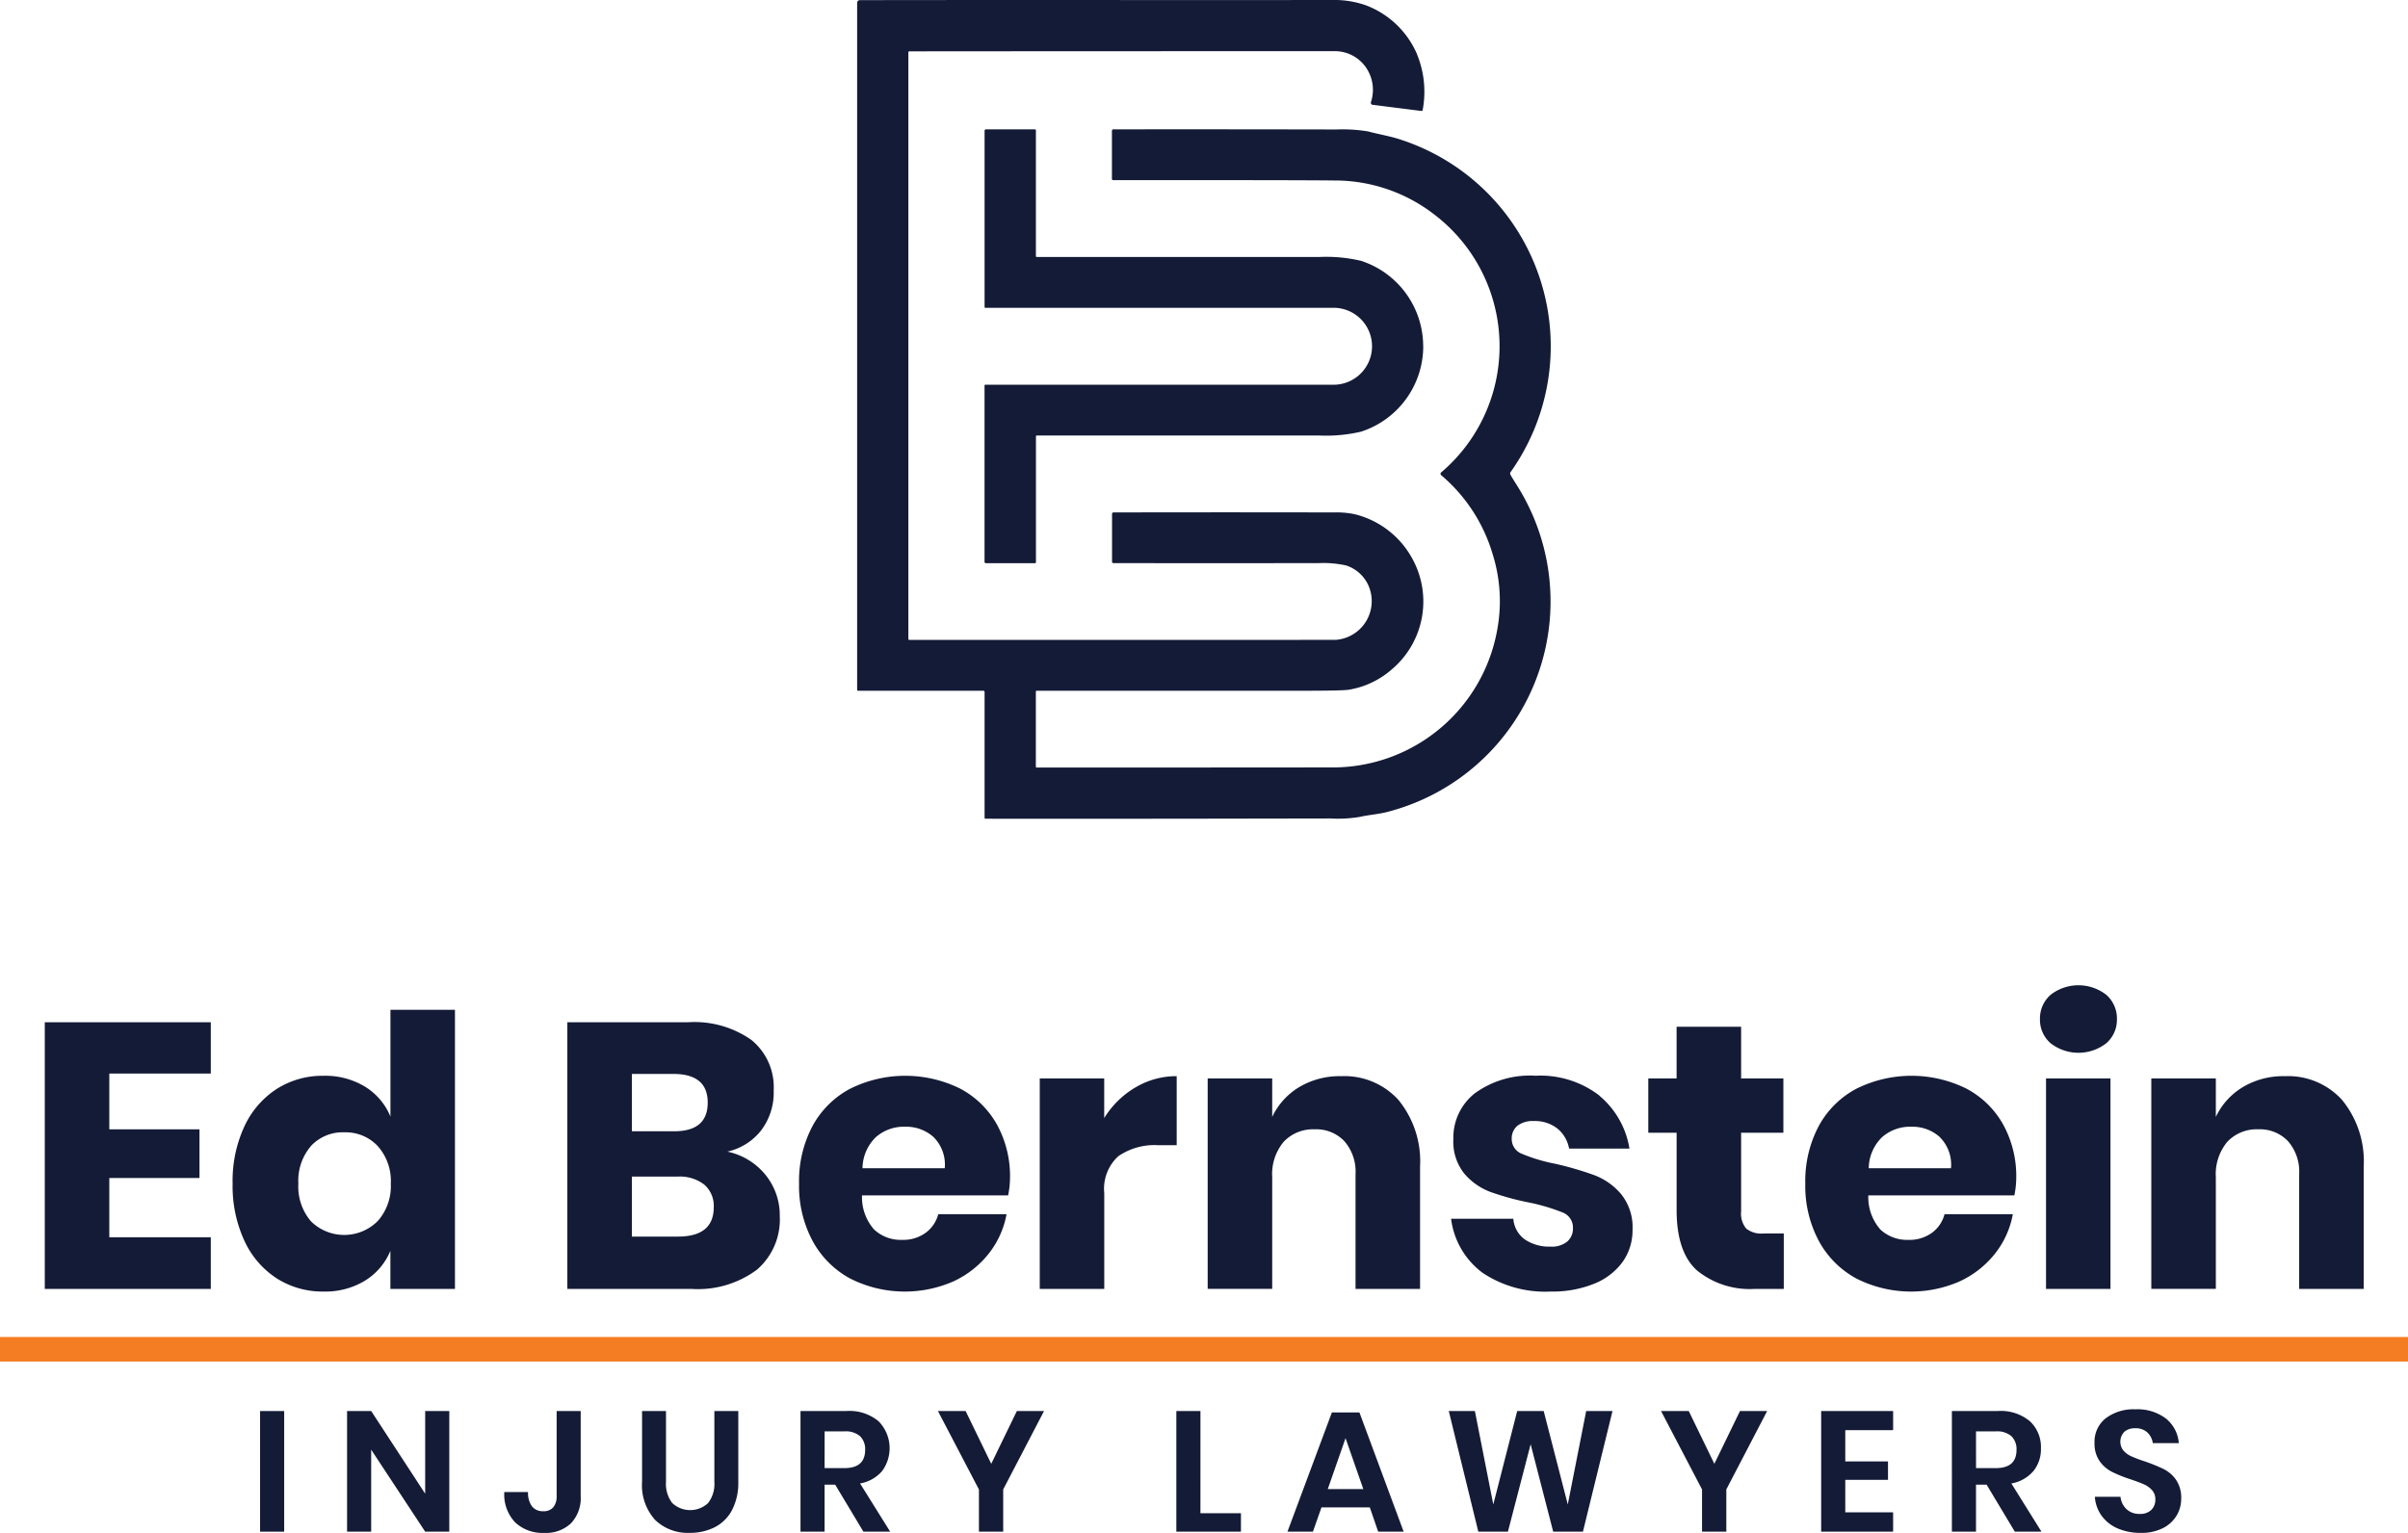
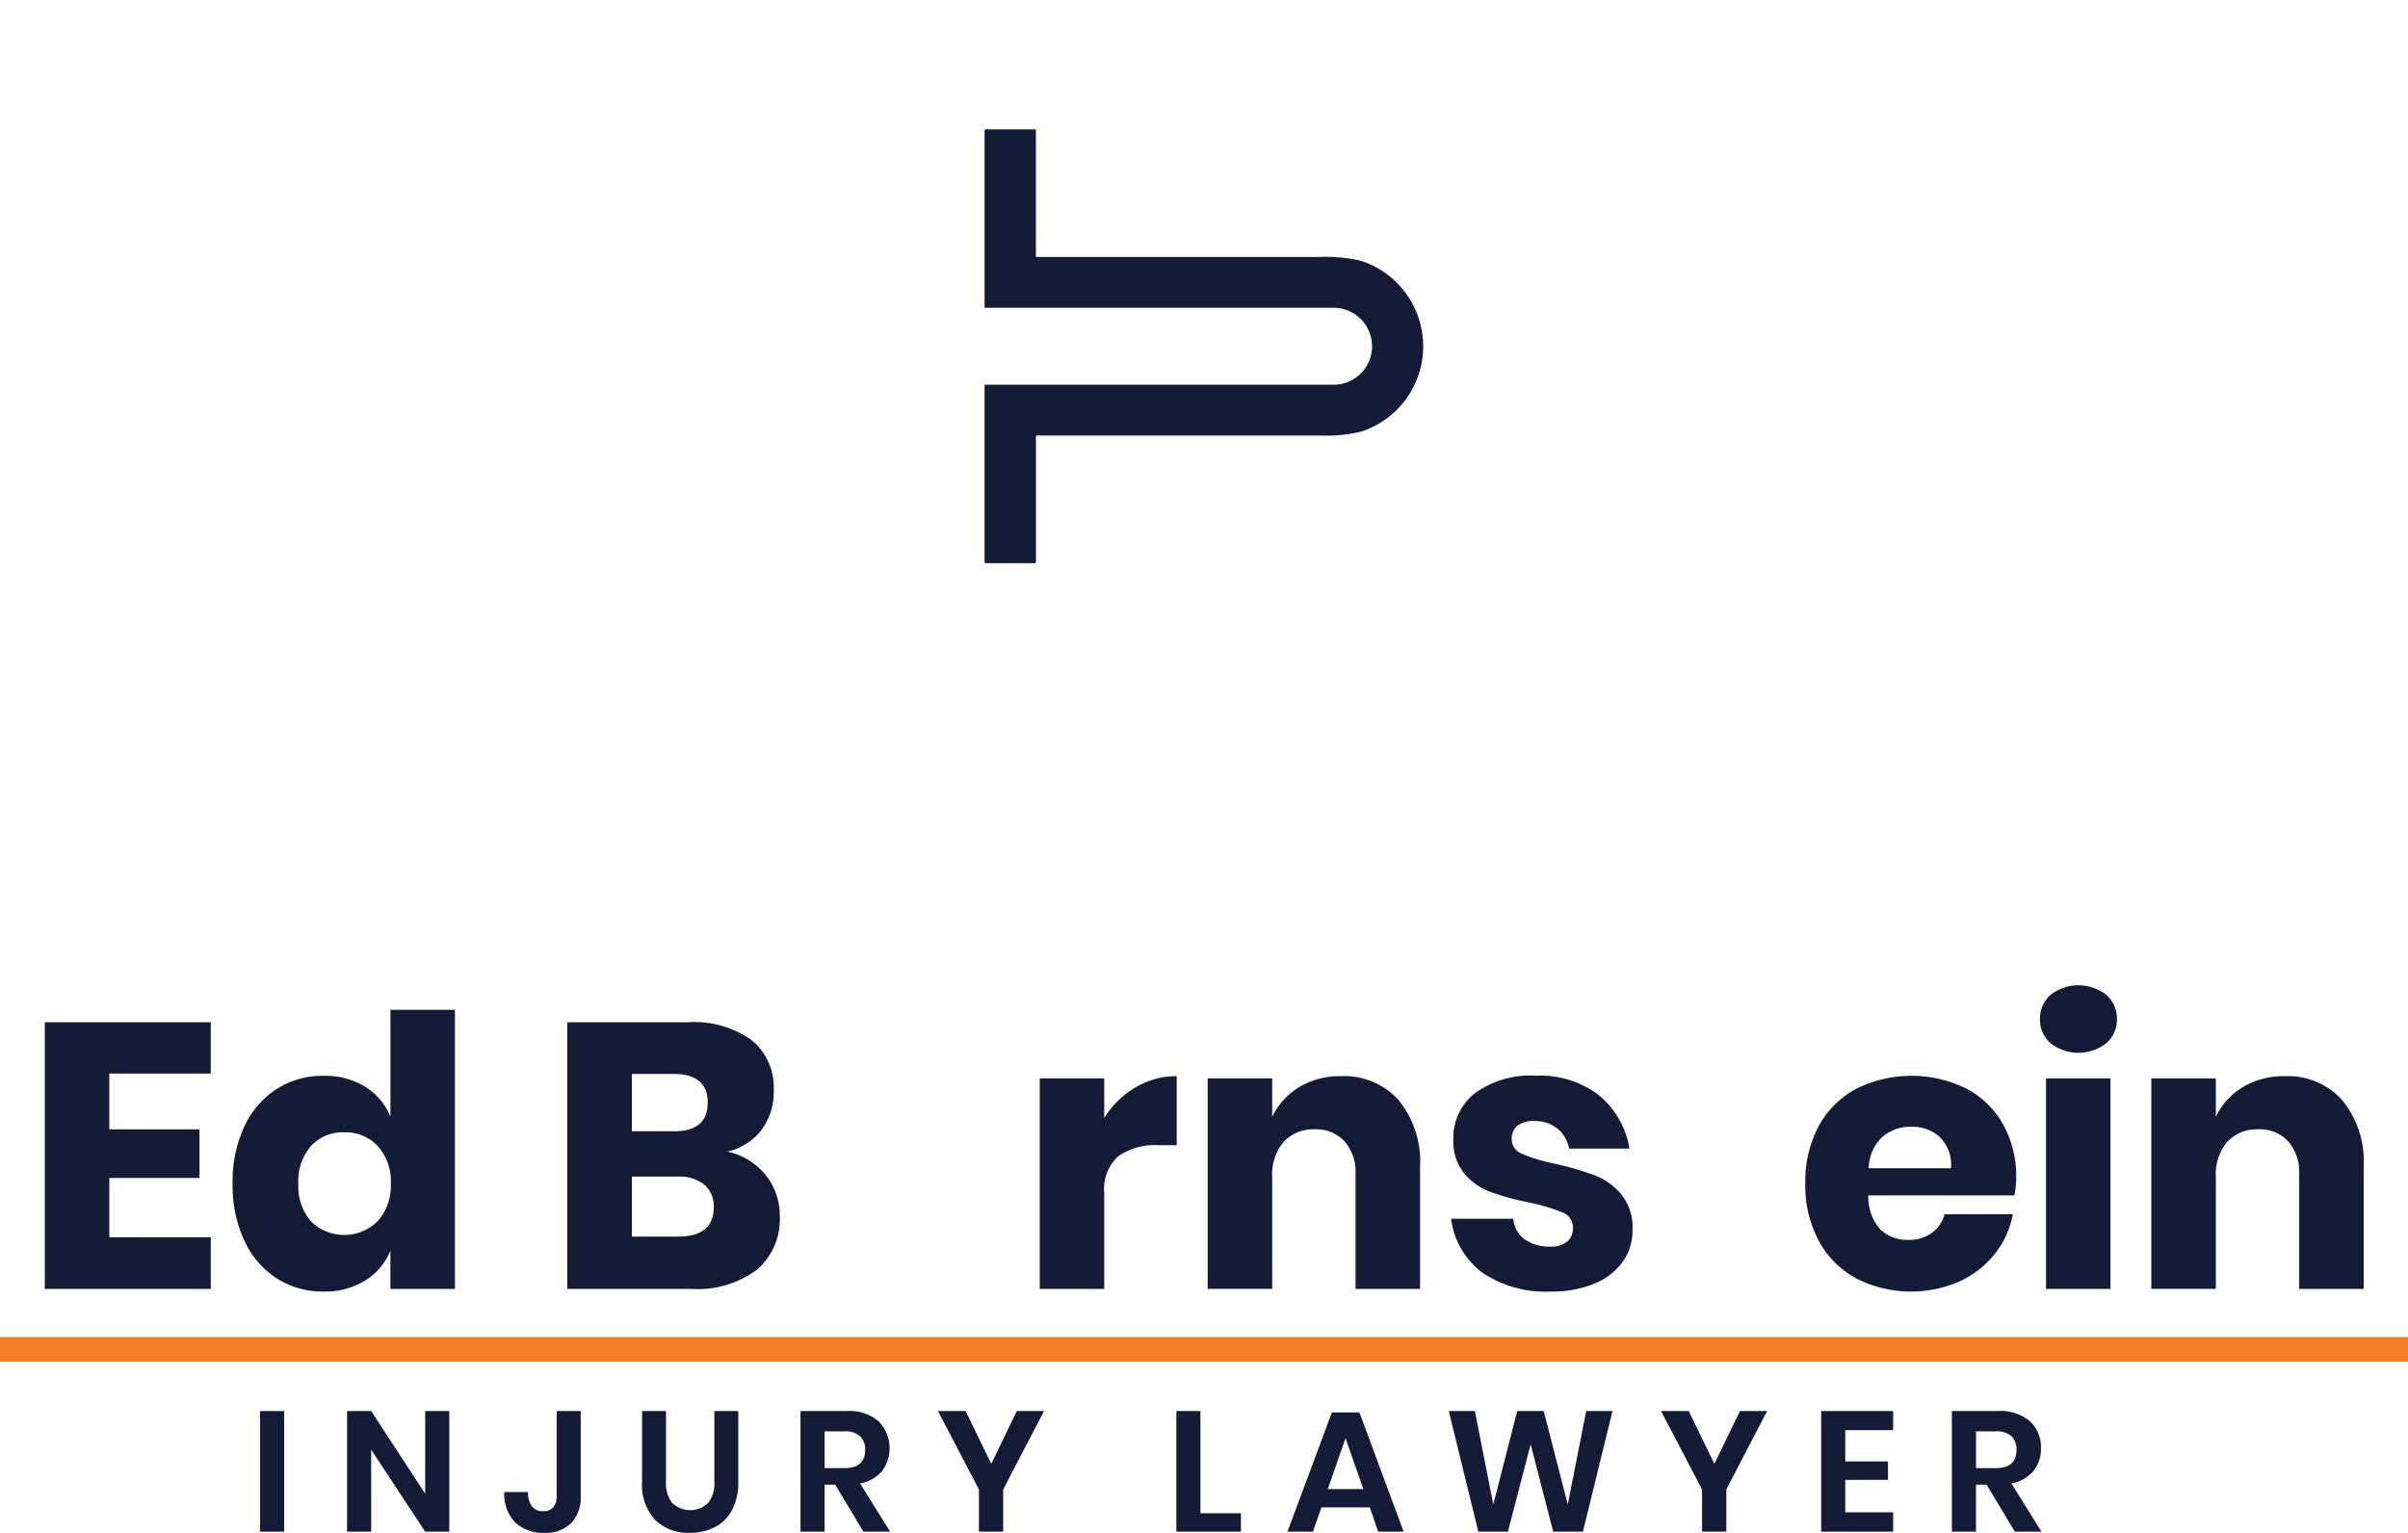
<svg xmlns="http://www.w3.org/2000/svg" width="209.23" height="133.227" viewBox="0 0 209.23 133.227">
  <defs>
    <clipPath id="clip-path">
      <rect id="Rectangle_2063" data-name="Rectangle 2063" width="60.277" height="71.163" fill="#141b36" />
    </clipPath>
  </defs>
  <g id="Group_2711" data-name="Group 2711" transform="translate(19654.447 20675.73)">
    <g id="Group_2543" data-name="Group 2543" transform="translate(-19579.971 -20675.73)">
      <g id="Group_2307" data-name="Group 2307" clip-path="url(#clip-path)">
-         <path id="Path_41939" data-name="Path 41939" d="M10.937,60.034H.075A.075.075,0,0,1,0,59.96V.243A.232.232,0,0,1,.234.012Q7.293,0,15.272,0q19.075.01,26.012,0a8.222,8.222,0,0,1,2.965.477,7.859,7.859,0,0,1,4.318,4.049,8.608,8.608,0,0,1,.573,5.031.1.1,0,0,1-.116.087l-4.2-.532a.18.18,0,0,1-.173-.255,3.424,3.424,0,0,0-.5-3.08,3.283,3.283,0,0,0-2.741-1.329q-19.827,0-36.884.014a.075.075,0,0,0-.075.075v51a.082.082,0,0,0,.082.082q28.382,0,37.05-.007A3.374,3.374,0,0,0,44.4,50.829a3.211,3.211,0,0,0-1.922-1.686,9.164,9.164,0,0,0-2.4-.2q-9.292.01-17.787,0a.126.126,0,0,1-.142-.142V44.68a.126.126,0,0,1,.142-.142q9.925-.022,19.116,0a7.7,7.7,0,0,1,1.818.152A7.815,7.815,0,0,1,48.2,48.483a7.722,7.722,0,0,1-1.811,9.752,7.48,7.48,0,0,1-3.678,1.712q-.547.087-3.952.087-11.573,0-23.146,0a.076.076,0,0,0-.084.087v6.5a.077.077,0,0,0,.087.087q20.472,0,26.024-.012A14.514,14.514,0,0,0,55.624,54.7a13.634,13.634,0,0,0-.407-6.546,14.274,14.274,0,0,0-4.47-6.855.159.159,0,0,1-.017-.224l.017-.017a14.389,14.389,0,0,0-.6-22.416,14.1,14.1,0,0,0-8.685-2.955q-3.112-.039-19.2-.029a.109.109,0,0,1-.123-.123V11.385a.126.126,0,0,1,.142-.142q8.129-.012,19.355.01a13.764,13.764,0,0,1,2.758.169c.93.25,1.951.419,2.791.7a18.887,18.887,0,0,1,9.6,28.9.212.212,0,0,0-.019.229q.1.2.506.841A18.891,18.891,0,0,1,46.3,70.506c-.949.272-1.746.291-2.632.494a11.505,11.505,0,0,1-2.553.135q-22.221.041-29.947.022a.083.083,0,0,1-.094-.094V60.169a.119.119,0,0,0-.135-.135" transform="translate(0 0)" fill="#141b36" />
        <path id="Path_41940" data-name="Path 41940" d="M84.087,65.521a7.809,7.809,0,0,1-5.4,7.425,13.233,13.233,0,0,1-3.593.337l-24.584,0a.075.075,0,0,0-.075.075V84.288a.078.078,0,0,1-.087.089H46.1a.117.117,0,0,1-.132-.132V68.937a.07.07,0,0,1,.07-.07l30.14,0a3.344,3.344,0,1,0,0-6.684H46.042a.07.07,0,0,1-.07-.07l0-15.308a.117.117,0,0,1,.132-.132h4.239a.078.078,0,0,1,.087.089l0,10.927a.075.075,0,0,0,.075.075H75.089a13.189,13.189,0,0,1,3.593.335,7.815,7.815,0,0,1,5.4,7.425" transform="translate(-34.898 -35.43)" fill="#141b36" />
      </g>
    </g>
    <g id="Group_2544" data-name="Group 2544" transform="translate(-19654.447 -20590.098)">
      <g id="Group_2175" data-name="Group 2175" transform="translate(3.891 0)">
        <path id="Path_41813" data-name="Path 41813" d="M13.229,10.753v4.852h7.835v4.229H13.229v5.147h8.818v4.492H7.622V6.295H22.047v4.458Z" transform="translate(-7.622 -3.082)" fill="#141b36" />
        <path id="Path_41814" data-name="Path 41814" d="M51.117,10.863a5.522,5.522,0,0,1,2.2,2.59V4.175h5.606v24.26H53.313V25.124a5.521,5.521,0,0,1-2.2,2.59,6.626,6.626,0,0,1-3.607.95,7.4,7.4,0,0,1-4.049-1.131,7.734,7.734,0,0,1-2.82-3.262,11.315,11.315,0,0,1-1.033-4.984,11.287,11.287,0,0,1,1.033-5,7.753,7.753,0,0,1,2.82-3.246A7.407,7.407,0,0,1,47.51,9.912a6.626,6.626,0,0,1,3.607.951m-4.7,5.147a4.624,4.624,0,0,0-1.1,3.278,4.623,4.623,0,0,0,1.1,3.278,4.115,4.115,0,0,0,5.8-.033,4.566,4.566,0,0,0,1.131-3.246,4.556,4.556,0,0,0-1.131-3.262,3.818,3.818,0,0,0-2.9-1.2,3.775,3.775,0,0,0-2.9,1.181" transform="translate(-23.283 -2.044)" fill="#141b36" />
        <path id="Path_41815" data-name="Path 41815" d="M113.809,19.572a5.565,5.565,0,0,1,1.23,3.574,5.757,5.757,0,0,1-1.984,4.655,8.592,8.592,0,0,1-5.687,1.672H96.581V6.294H107.1a8.6,8.6,0,0,1,5.476,1.541,5.293,5.293,0,0,1,1.934,4.393A5.415,5.415,0,0,1,113.4,15.72a5.136,5.136,0,0,1-2.917,1.82,5.8,5.8,0,0,1,3.327,2.032m-11.622-3.8h3.672q2.917,0,2.918-2.491t-2.983-2.492h-3.607Zm7.114,6.59a2.439,2.439,0,0,0-.819-1.951,3.47,3.47,0,0,0-2.328-.7h-3.967v5.213h4q3.115,0,3.115-2.557" transform="translate(-51.176 -3.081)" fill="#141b36" />
-         <path id="Path_41816" data-name="Path 41816" d="M154.182,25.808H141.495a4.238,4.238,0,0,0,1.049,2.967,3.382,3.382,0,0,0,2.426.9,3.317,3.317,0,0,0,2.066-.623,2.912,2.912,0,0,0,1.082-1.607h5.934a7.762,7.762,0,0,1-1.574,3.459A8.392,8.392,0,0,1,149.4,33.3a10.523,10.523,0,0,1-8.934-.263,8.076,8.076,0,0,1-3.262-3.262,10.119,10.119,0,0,1-1.18-4.983,10.21,10.21,0,0,1,1.164-5,7.972,7.972,0,0,1,3.262-3.246,10.763,10.763,0,0,1,9.573-.016,7.881,7.881,0,0,1,3.2,3.131,9.317,9.317,0,0,1,1.131,4.639,7.777,7.777,0,0,1-.164,1.508m-6.475-5.065a3.563,3.563,0,0,0-2.475-.9,3.669,3.669,0,0,0-2.557.918,3.835,3.835,0,0,0-1.147,2.688h7.147a3.372,3.372,0,0,0-.967-2.7" transform="translate(-70.485 -7.547)" fill="#141b36" />
        <path id="Path_41817" data-name="Path 41817" d="M185.309,16.464a6.9,6.9,0,0,1,3.59-.984v6h-1.606a5.541,5.541,0,0,0-3.459.951,3.82,3.82,0,0,0-1.229,3.213V33.97H177V15.677H182.6v3.443a7.944,7.944,0,0,1,2.7-2.656" transform="translate(-90.547 -7.579)" fill="#141b36" />
        <path id="Path_41818" data-name="Path 41818" d="M222.187,17.577a8.42,8.42,0,0,1,1.852,5.77V33.97h-5.606V24a4.034,4.034,0,0,0-.968-2.868,3.359,3.359,0,0,0-2.573-1.033,3.5,3.5,0,0,0-2.7,1.082,4.378,4.378,0,0,0-1,3.082v9.7h-5.606V15.676h5.606V19.02a6.041,6.041,0,0,1,2.344-2.59,6.874,6.874,0,0,1,3.656-.951,6.334,6.334,0,0,1,5,2.1" transform="translate(-104.542 -7.578)" fill="#141b36" />
        <path id="Path_41819" data-name="Path 41819" d="M259.911,17.153a7.55,7.55,0,0,1,2.606,4.59h-5.245a2.91,2.91,0,0,0-1.033-1.754,3.139,3.139,0,0,0-2.017-.64,2.205,2.205,0,0,0-1.442.41,1.433,1.433,0,0,0-.492,1.164,1.365,1.365,0,0,0,.9,1.279,14.387,14.387,0,0,0,2.836.852,28.128,28.128,0,0,1,3.442,1A5.679,5.679,0,0,1,261.8,25.71a4.576,4.576,0,0,1,.984,3.082,4.728,4.728,0,0,1-.852,2.787,5.617,5.617,0,0,1-2.459,1.9,9.612,9.612,0,0,1-3.8.689,9.791,9.791,0,0,1-5.934-1.639,6.917,6.917,0,0,1-2.721-4.689h5.409a2.433,2.433,0,0,0,1,1.8,3.763,3.763,0,0,0,2.246.623,2.09,2.09,0,0,0,1.442-.443,1.491,1.491,0,0,0,.492-1.164,1.4,1.4,0,0,0-.9-1.361,16.623,16.623,0,0,0-2.934-.869,23.408,23.408,0,0,1-3.344-.918,5.518,5.518,0,0,1-2.262-1.59,4.427,4.427,0,0,1-.951-3,4.9,4.9,0,0,1,1.869-3.983,8.144,8.144,0,0,1,5.279-1.524,8.394,8.394,0,0,1,5.557,1.737" transform="translate(-124.825 -7.548)" fill="#141b36" />
-         <path id="Path_41820" data-name="Path 41820" d="M292.372,25.031V29.85h-2.524a7.261,7.261,0,0,1-5-1.59q-1.787-1.59-1.787-5.262V16.277H280.6V11.557h2.459V7.065h5.606v4.492h3.672v4.721h-3.672V23.1a2.054,2.054,0,0,0,.442,1.508,2.116,2.116,0,0,0,1.492.426Z" transform="translate(-141.271 -3.459)" fill="#141b36" />
        <path id="Path_41821" data-name="Path 41821" d="M325.485,25.808H312.8a4.24,4.24,0,0,0,1.049,2.967,3.382,3.382,0,0,0,2.426.9,3.317,3.317,0,0,0,2.066-.623,2.913,2.913,0,0,0,1.082-1.607h5.934a7.762,7.762,0,0,1-1.574,3.459A8.394,8.394,0,0,1,320.7,33.3a10.524,10.524,0,0,1-8.934-.263,8.079,8.079,0,0,1-3.262-3.262,10.118,10.118,0,0,1-1.18-4.983,10.211,10.211,0,0,1,1.164-5,7.971,7.971,0,0,1,3.262-3.246,10.762,10.762,0,0,1,9.573-.016,7.878,7.878,0,0,1,3.2,3.131,9.317,9.317,0,0,1,1.131,4.639,7.773,7.773,0,0,1-.164,1.508m-6.475-5.065a3.562,3.562,0,0,0-2.475-.9,3.67,3.67,0,0,0-2.557.918,3.838,3.838,0,0,0-1.147,2.688h7.147a3.374,3.374,0,0,0-.968-2.7" transform="translate(-154.354 -7.547)" fill="#141b36" />
        <path id="Path_41822" data-name="Path 41822" d="M348.191.836a3.938,3.938,0,0,1,4.852,0,2.738,2.738,0,0,1,.918,2.115,2.7,2.7,0,0,1-.918,2.082,3.938,3.938,0,0,1-4.852,0,2.7,2.7,0,0,1-.918-2.082,2.737,2.737,0,0,1,.918-2.115M353.4,26.392H347.8V8.1H353.4Z" transform="translate(-173.913)" fill="#141b36" />
        <path id="Path_41823" data-name="Path 41823" d="M382.827,17.577a8.42,8.42,0,0,1,1.852,5.77V33.97h-5.606V24a4.034,4.034,0,0,0-.968-2.868,3.359,3.359,0,0,0-2.573-1.033,3.5,3.5,0,0,0-2.7,1.082,4.378,4.378,0,0,0-1,3.082v9.7h-5.606V15.676h5.606V19.02a6.039,6.039,0,0,1,2.344-2.59,6.873,6.873,0,0,1,3.655-.951,6.334,6.334,0,0,1,5,2.1" transform="translate(-183.19 -7.578)" fill="#141b36" />
      </g>
      <g id="Group_2176" data-name="Group 2176" transform="translate(22.598 36.858)">
        <rect id="Rectangle_1993" data-name="Rectangle 1993" width="2.094" height="10.484" transform="translate(0 0.148)" fill="#141b36" />
        <path id="Path_41824" data-name="Path 41824" d="M67.966,82.988H65.872l-4.693-7.128v7.128H59.085V72.5h2.094l4.693,7.188V72.5h2.094Z" transform="translate(-51.526 -72.355)" fill="#141b36" />
        <path id="Path_41825" data-name="Path 41825" d="M92.49,72.5v7.4a3.182,3.182,0,0,1-.84,2.354,3.139,3.139,0,0,1-2.323.839,3.461,3.461,0,0,1-2.54-.921,3.522,3.522,0,0,1-.936-2.628h2.064a1.976,1.976,0,0,0,.334,1.233,1.173,1.173,0,0,0,.988.431,1.061,1.061,0,0,0,.876-.349A1.483,1.483,0,0,0,90.4,79.9V72.5Z" transform="translate(-64.631 -72.355)" fill="#141b36" />
        <path id="Path_41826" data-name="Path 41826" d="M111.382,72.5v6.148a2.731,2.731,0,0,0,.542,1.849,2.282,2.282,0,0,0,3.119,0,2.734,2.734,0,0,0,.542-1.849V72.5h2.079v6.148a5.109,5.109,0,0,1-.542,2.458,3.488,3.488,0,0,1-1.5,1.492,4.706,4.706,0,0,1-2.176.491,4.071,4.071,0,0,1-3.014-1.129,4.486,4.486,0,0,1-1.129-3.312V72.5Z" transform="translate(-76.112 -72.355)" fill="#141b36" />
        <path id="Path_41827" data-name="Path 41827" d="M141.739,82.987l-2.45-4.084h-.921v4.084h-2.094V72.5h4a3.947,3.947,0,0,1,2.784.891,3.341,3.341,0,0,1,.3,4.336,3.258,3.258,0,0,1-1.909,1.069l2.614,4.188Zm-3.371-5.524h1.723q1.8,0,1.8-1.589a1.566,1.566,0,0,0-.438-1.181,1.9,1.9,0,0,0-1.359-.423h-1.723Z" transform="translate(-89.317 -72.355)" fill="#141b36" />
        <path id="Path_41828" data-name="Path 41828" d="M168.889,72.5l-3.549,6.816v3.668h-2.109V79.319L159.667,72.5h2.406l2.227,4.589,2.227-4.589Z" transform="translate(-100.77 -72.355)" fill="#141b36" />
        <path id="Path_41829" data-name="Path 41829" d="M202.348,81.384h3.52v1.6h-5.613V72.5h2.094Z" transform="translate(-120.641 -72.355)" fill="#141b36" />
        <path id="Path_41830" data-name="Path 41830" d="M226.324,80.992h-4.2l-.742,2.109h-2.213l3.861-10.365h2.391L229.264,83.1h-2.213ZM225.76,79.4l-1.544-4.425L222.671,79.4Z" transform="translate(-129.9 -72.469)" fill="#141b36" />
        <path id="Path_41831" data-name="Path 41831" d="M260.859,72.5,258.29,82.988h-2.584l-1.96-7.6-1.975,7.6H249.2L246.632,72.5H248.9l1.6,8.123,2.079-8.123h2.3l2.094,8.123,1.6-8.123Z" transform="translate(-143.347 -72.355)" fill="#141b36" />
        <path id="Path_41832" data-name="Path 41832" d="M291.99,72.5l-3.549,6.816v3.668h-2.109V79.319L282.769,72.5h2.406l2.227,4.589,2.227-4.589Z" transform="translate(-161.04 -72.355)" fill="#141b36" />
        <path id="Path_41833" data-name="Path 41833" d="M312.124,74.167v2.717h3.712v1.6h-3.712v2.821h4.158v1.678H310.03V72.5h6.252v1.663Z" transform="translate(-174.387 -72.355)" fill="#141b36" />
        <path id="Path_41834" data-name="Path 41834" d="M337.753,82.987,335.3,78.9h-.921v4.084h-2.094V72.5h3.995a3.949,3.949,0,0,1,2.785.891,3.055,3.055,0,0,1,.957,2.347,3.024,3.024,0,0,1-.661,1.99,3.259,3.259,0,0,1-1.908,1.069l2.614,4.188Zm-3.371-5.524H336.1q1.8,0,1.8-1.589a1.566,1.566,0,0,0-.438-1.181,1.9,1.9,0,0,0-1.359-.423h-1.723Z" transform="translate(-185.284 -72.355)" fill="#141b36" />
-         <path id="Path_41835" data-name="Path 41835" d="M363.682,81.457a2.88,2.88,0,0,1-1.188,1.084,4.117,4.117,0,0,1-1.916.409,4.978,4.978,0,0,1-1.99-.379,3.374,3.374,0,0,1-1.4-1.092,3.148,3.148,0,0,1-.6-1.663h2.228a1.7,1.7,0,0,0,.512,1.062,1.606,1.606,0,0,0,1.166.423,1.359,1.359,0,0,0,1-.349,1.216,1.216,0,0,0,.349-.9,1.176,1.176,0,0,0-.283-.81,2.056,2.056,0,0,0-.713-.512q-.43-.193-1.188-.446a11.641,11.641,0,0,1-1.6-.646,2.952,2.952,0,0,1-1.061-.928,2.656,2.656,0,0,1-.439-1.589,2.585,2.585,0,0,1,.973-2.131,4,4,0,0,1,2.577-.779,4.081,4.081,0,0,1,2.651.8,3.026,3.026,0,0,1,1.121,2.138h-2.258a1.572,1.572,0,0,0-.475-.928,1.472,1.472,0,0,0-1.054-.364,1.391,1.391,0,0,0-.936.3,1.24,1.24,0,0,0-.082,1.648,2.094,2.094,0,0,0,.7.5,11.523,11.523,0,0,0,1.15.431,15.151,15.151,0,0,1,1.641.668,2.889,2.889,0,0,1,1.076.936,2.748,2.748,0,0,1,.446,1.633,2.846,2.846,0,0,1-.4,1.478" transform="translate(-197.164 -72.213)" fill="#141b36" />
      </g>
      <rect id="Rectangle_1994" data-name="Rectangle 1994" width="209.23" height="2.138" transform="translate(0 30.568)" fill="#f47d23" />
    </g>
  </g>
</svg>